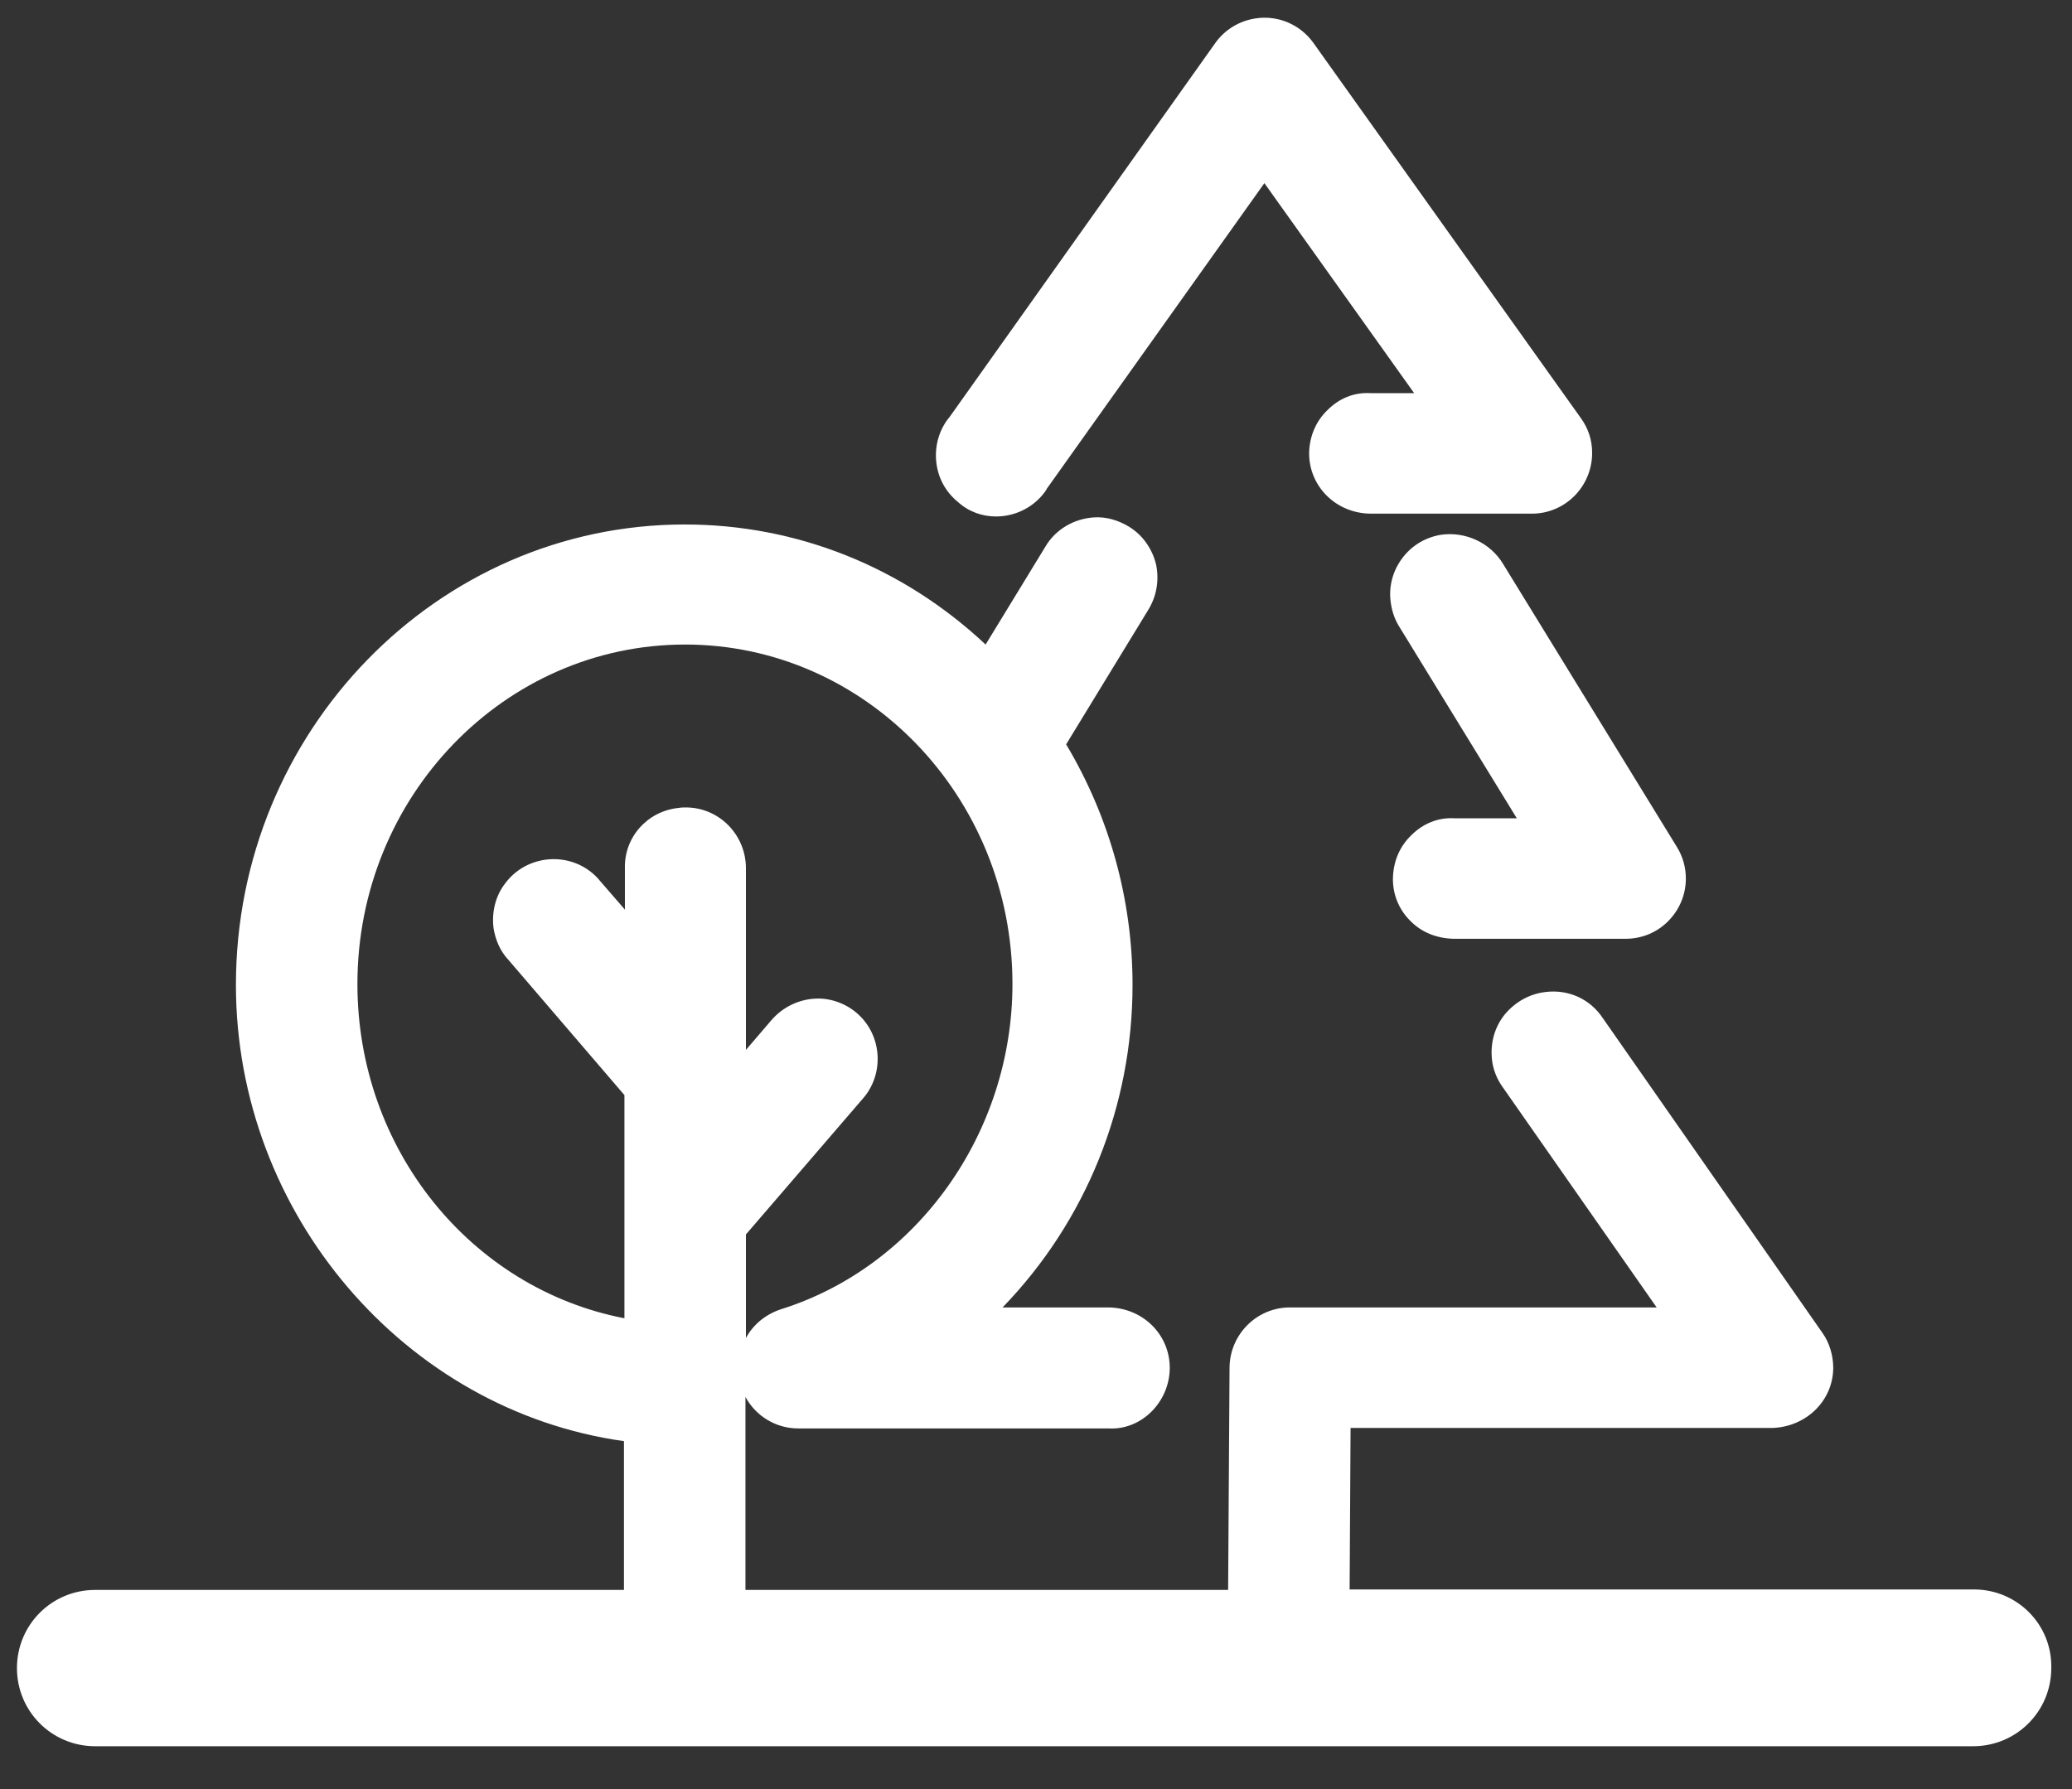
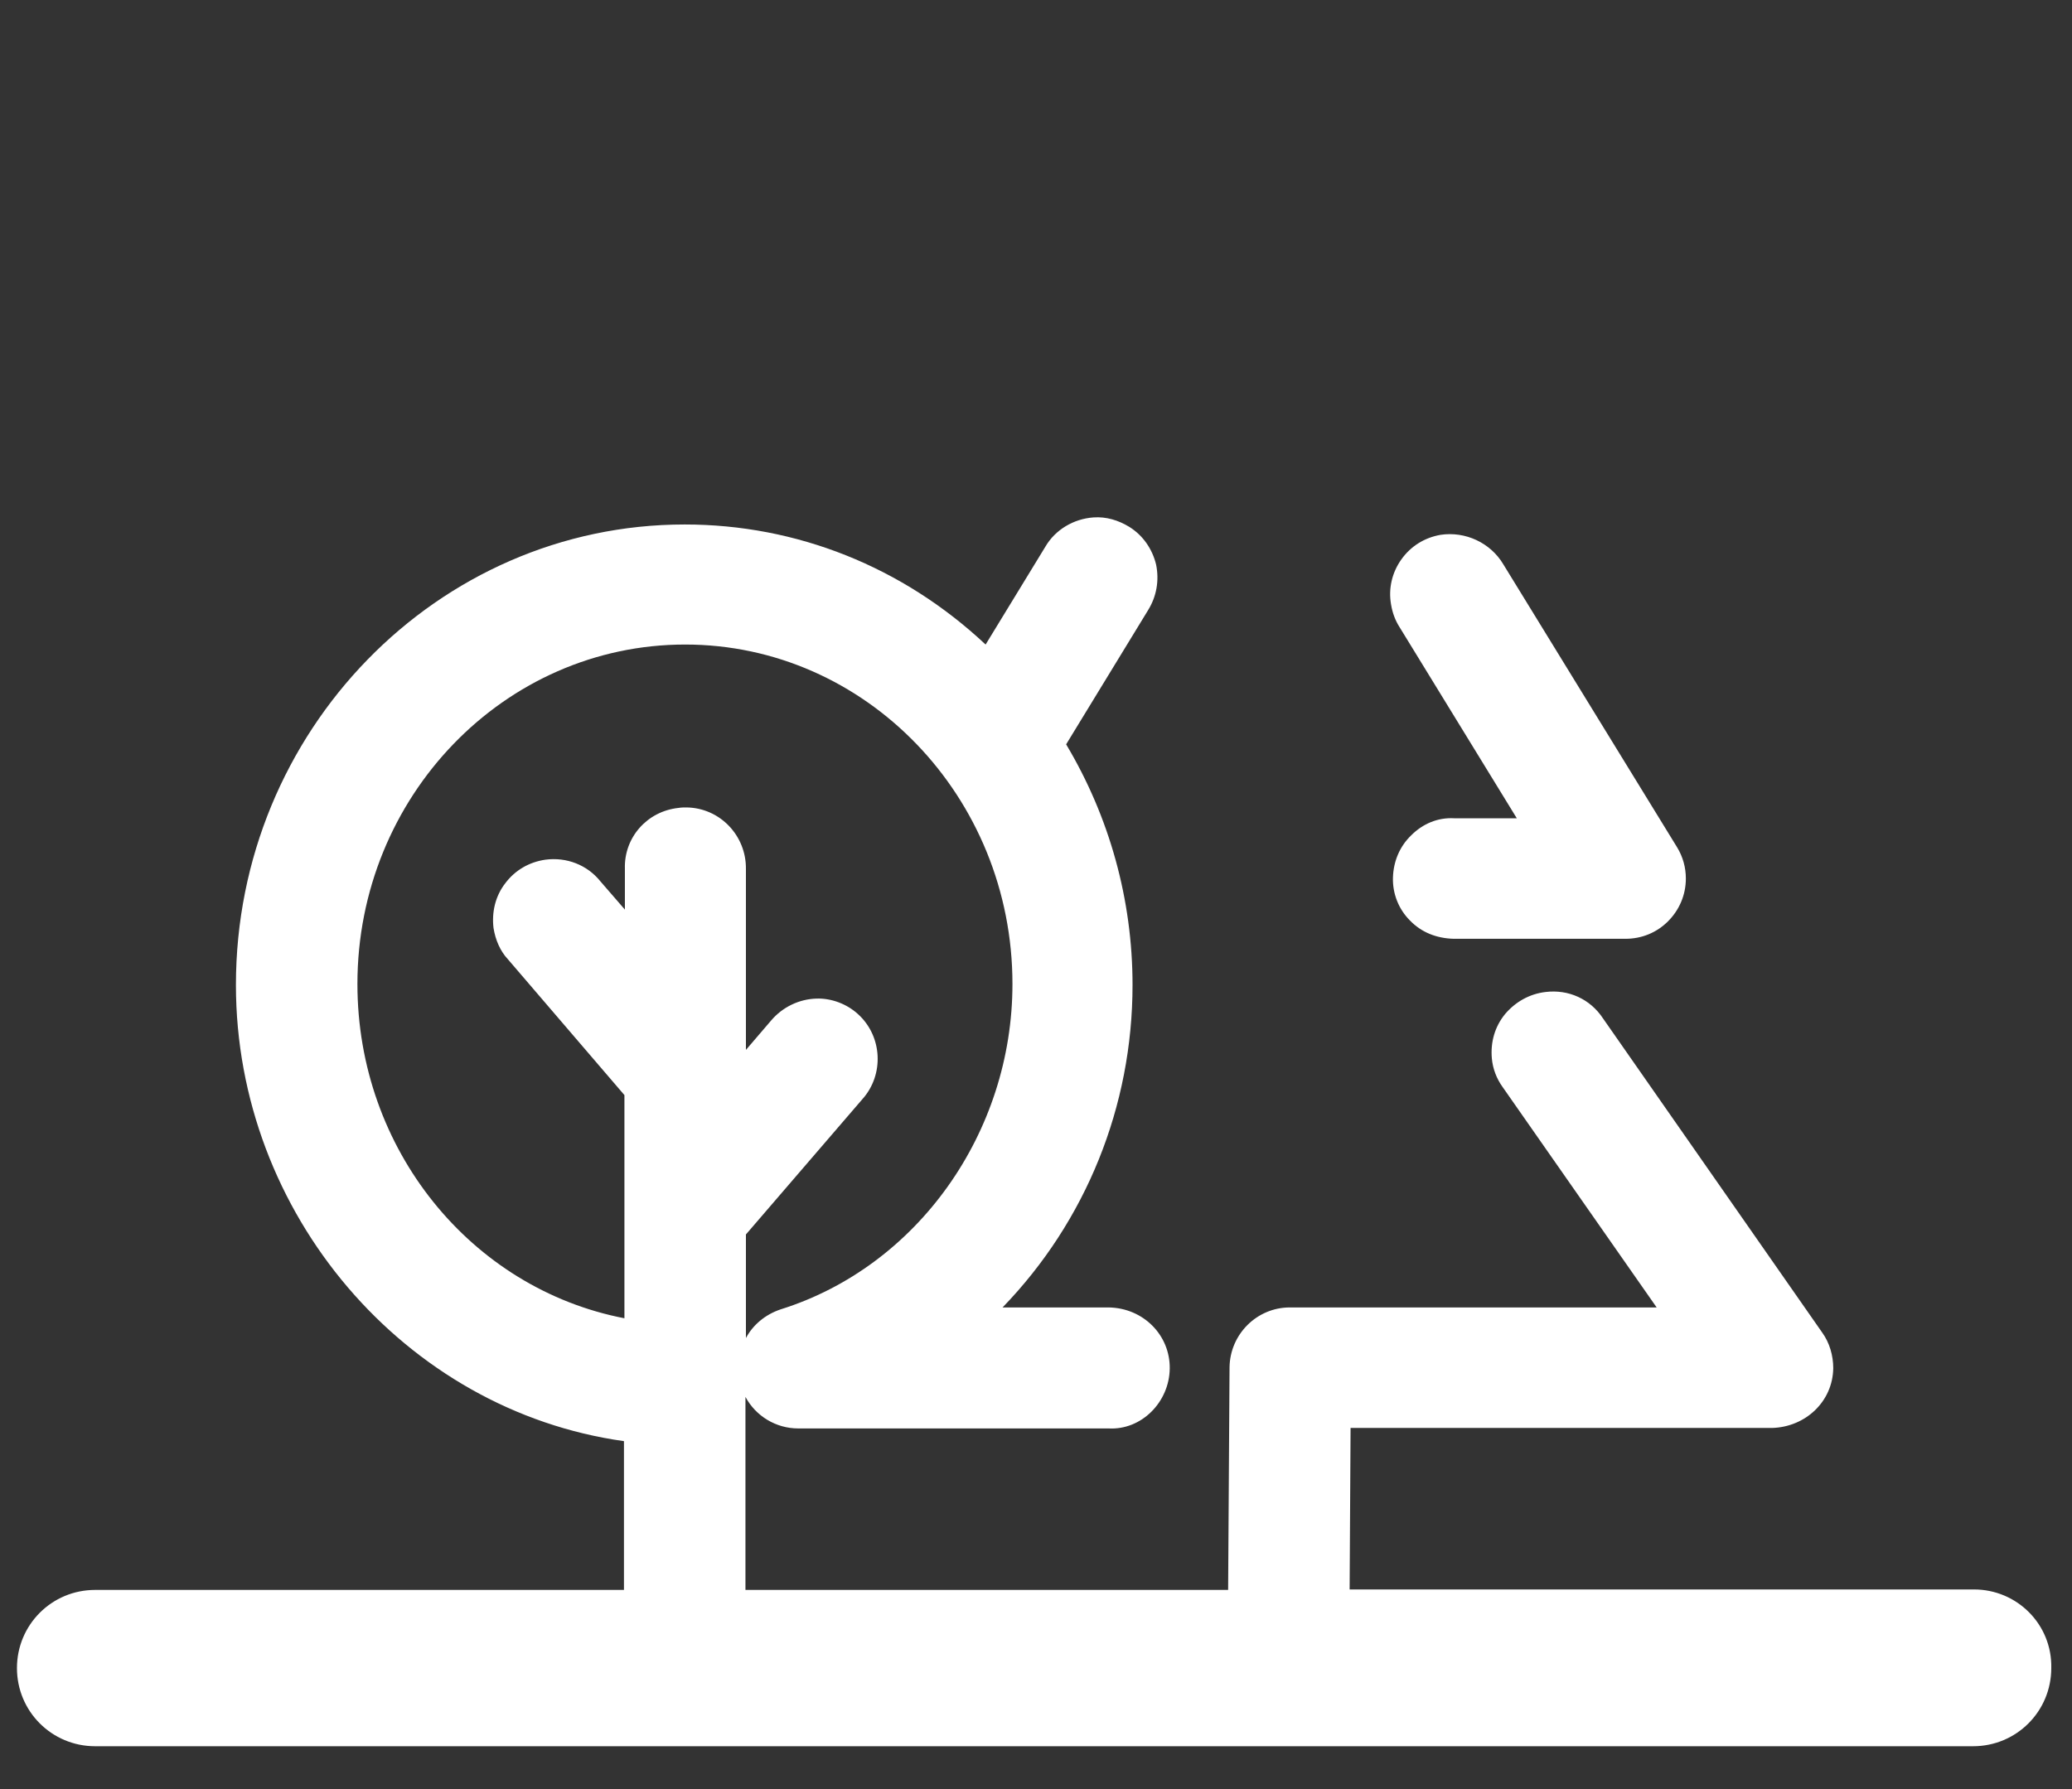
<svg xmlns="http://www.w3.org/2000/svg" width="44" height="38" viewBox="0 0 44 38" fill="none">
  <rect x="0" y="0" width="44" height="38" fill="#333333" stroke="none" />
  <path d="M30.59 11.36C30.25 11.42 29.96 11.6 29.76 11.88C29.56 12.16 29.48 12.5 29.54 12.84C29.57 13.02 29.63 13.18 29.72 13.32L32.21 17.38H30.88C30.53 17.36 30.21 17.5 29.97 17.74C29.72 17.98 29.59 18.3 29.58 18.64C29.57 18.98 29.7 19.31 29.94 19.55C30.18 19.8 30.5 19.93 30.87 19.94H34.51C34.51 19.94 34.51 19.94 34.52 19.94C34.86 19.94 35.18 19.81 35.42 19.57C35.66 19.33 35.8 19.01 35.8 18.66C35.8 18.43 35.74 18.2 35.61 17.99L31.92 11.98C31.65 11.53 31.12 11.28 30.59 11.36Z" fill="white" />
-   <path d="M21.15 10.97C21.52 10.97 21.89 10.81 22.14 10.51C22.18 10.46 22.22 10.41 22.23 10.38L26.85 3.89L30.03 8.35H29.1C28.74 8.33 28.43 8.47 28.19 8.71C27.94 8.95 27.81 9.27 27.8 9.61C27.79 10.32 28.36 10.9 29.1 10.91H32.53C33.24 10.91 33.81 10.33 33.81 9.62C33.81 9.35 33.73 9.1 33.57 8.88L27.89 0.91C27.61 0.52 27.14 0.32 26.67 0.39C26.32 0.44 26.01 0.63 25.81 0.91L20.17 8.85C19.95 9.11 19.85 9.45 19.88 9.79C19.91 10.13 20.07 10.44 20.34 10.66C20.57 10.87 20.86 10.97 21.15 10.97Z" fill="white" />
  <path d="M41.92 33.76H28.66L28.68 30.33H37.63C38.34 30.31 38.92 29.77 38.93 29.06C38.93 28.79 38.85 28.52 38.7 28.31L34.04 21.63C33.77 21.22 33.31 21.01 32.82 21.07C32.48 21.11 32.18 21.28 31.96 21.54C31.74 21.81 31.65 22.14 31.68 22.48C31.7 22.7 31.78 22.91 31.91 23.09L35.18 27.77H27.39C26.69 27.77 26.12 28.34 26.11 29.04L26.08 33.77H15.83V29.67C16.05 30.08 16.48 30.34 16.95 30.34H23.54C24.24 30.38 24.83 29.78 24.84 29.07C24.85 28.36 24.28 27.78 23.54 27.77H21.29C23.06 25.94 24.05 23.5 24.05 20.92C24.05 19.11 23.56 17.35 22.64 15.81L24.38 12.96C24.56 12.67 24.62 12.33 24.55 11.99C24.47 11.66 24.27 11.37 23.98 11.19C23.75 11.05 23.49 10.97 23.22 10.99C22.8 11.02 22.41 11.25 22.2 11.61L20.93 13.69C19.17 12.04 16.92 11.14 14.54 11.14C9.29 11.14 5.01 15.53 5.01 20.92C5.01 25.78 8.6 29.96 13.25 30.61V33.77H2.02C1.1 33.77 0.36 34.51 0.36 35.43C0.36 36.35 1.1 37.09 2.02 37.09H41.9C42.82 37.09 43.56 36.35 43.56 35.43C43.58 34.5 42.83 33.76 41.92 33.76ZM7.59 20.9C7.59 16.92 10.71 13.69 14.55 13.69C18.38 13.69 21.5 16.92 21.5 20.9C21.5 24.06 19.48 26.9 16.58 27.81C16.25 27.92 15.99 28.14 15.84 28.42V26.22L18.31 23.35C18.78 22.83 18.74 22.01 18.22 21.54C17.98 21.32 17.65 21.2 17.34 21.21C16.97 21.22 16.62 21.39 16.38 21.67L15.84 22.3V18.46C15.85 17.75 15.29 17.16 14.58 17.15C14.52 17.15 14.47 17.15 14.41 17.16C13.74 17.23 13.25 17.79 13.27 18.45V19.32L12.75 18.72C12.47 18.37 12.03 18.2 11.58 18.26C11.24 18.31 10.94 18.48 10.73 18.76C10.52 19.03 10.44 19.37 10.48 19.71C10.52 19.96 10.62 20.2 10.79 20.38L13.26 23.26V28C10 27.37 7.59 24.41 7.59 20.9Z" fill="white" />
</svg>